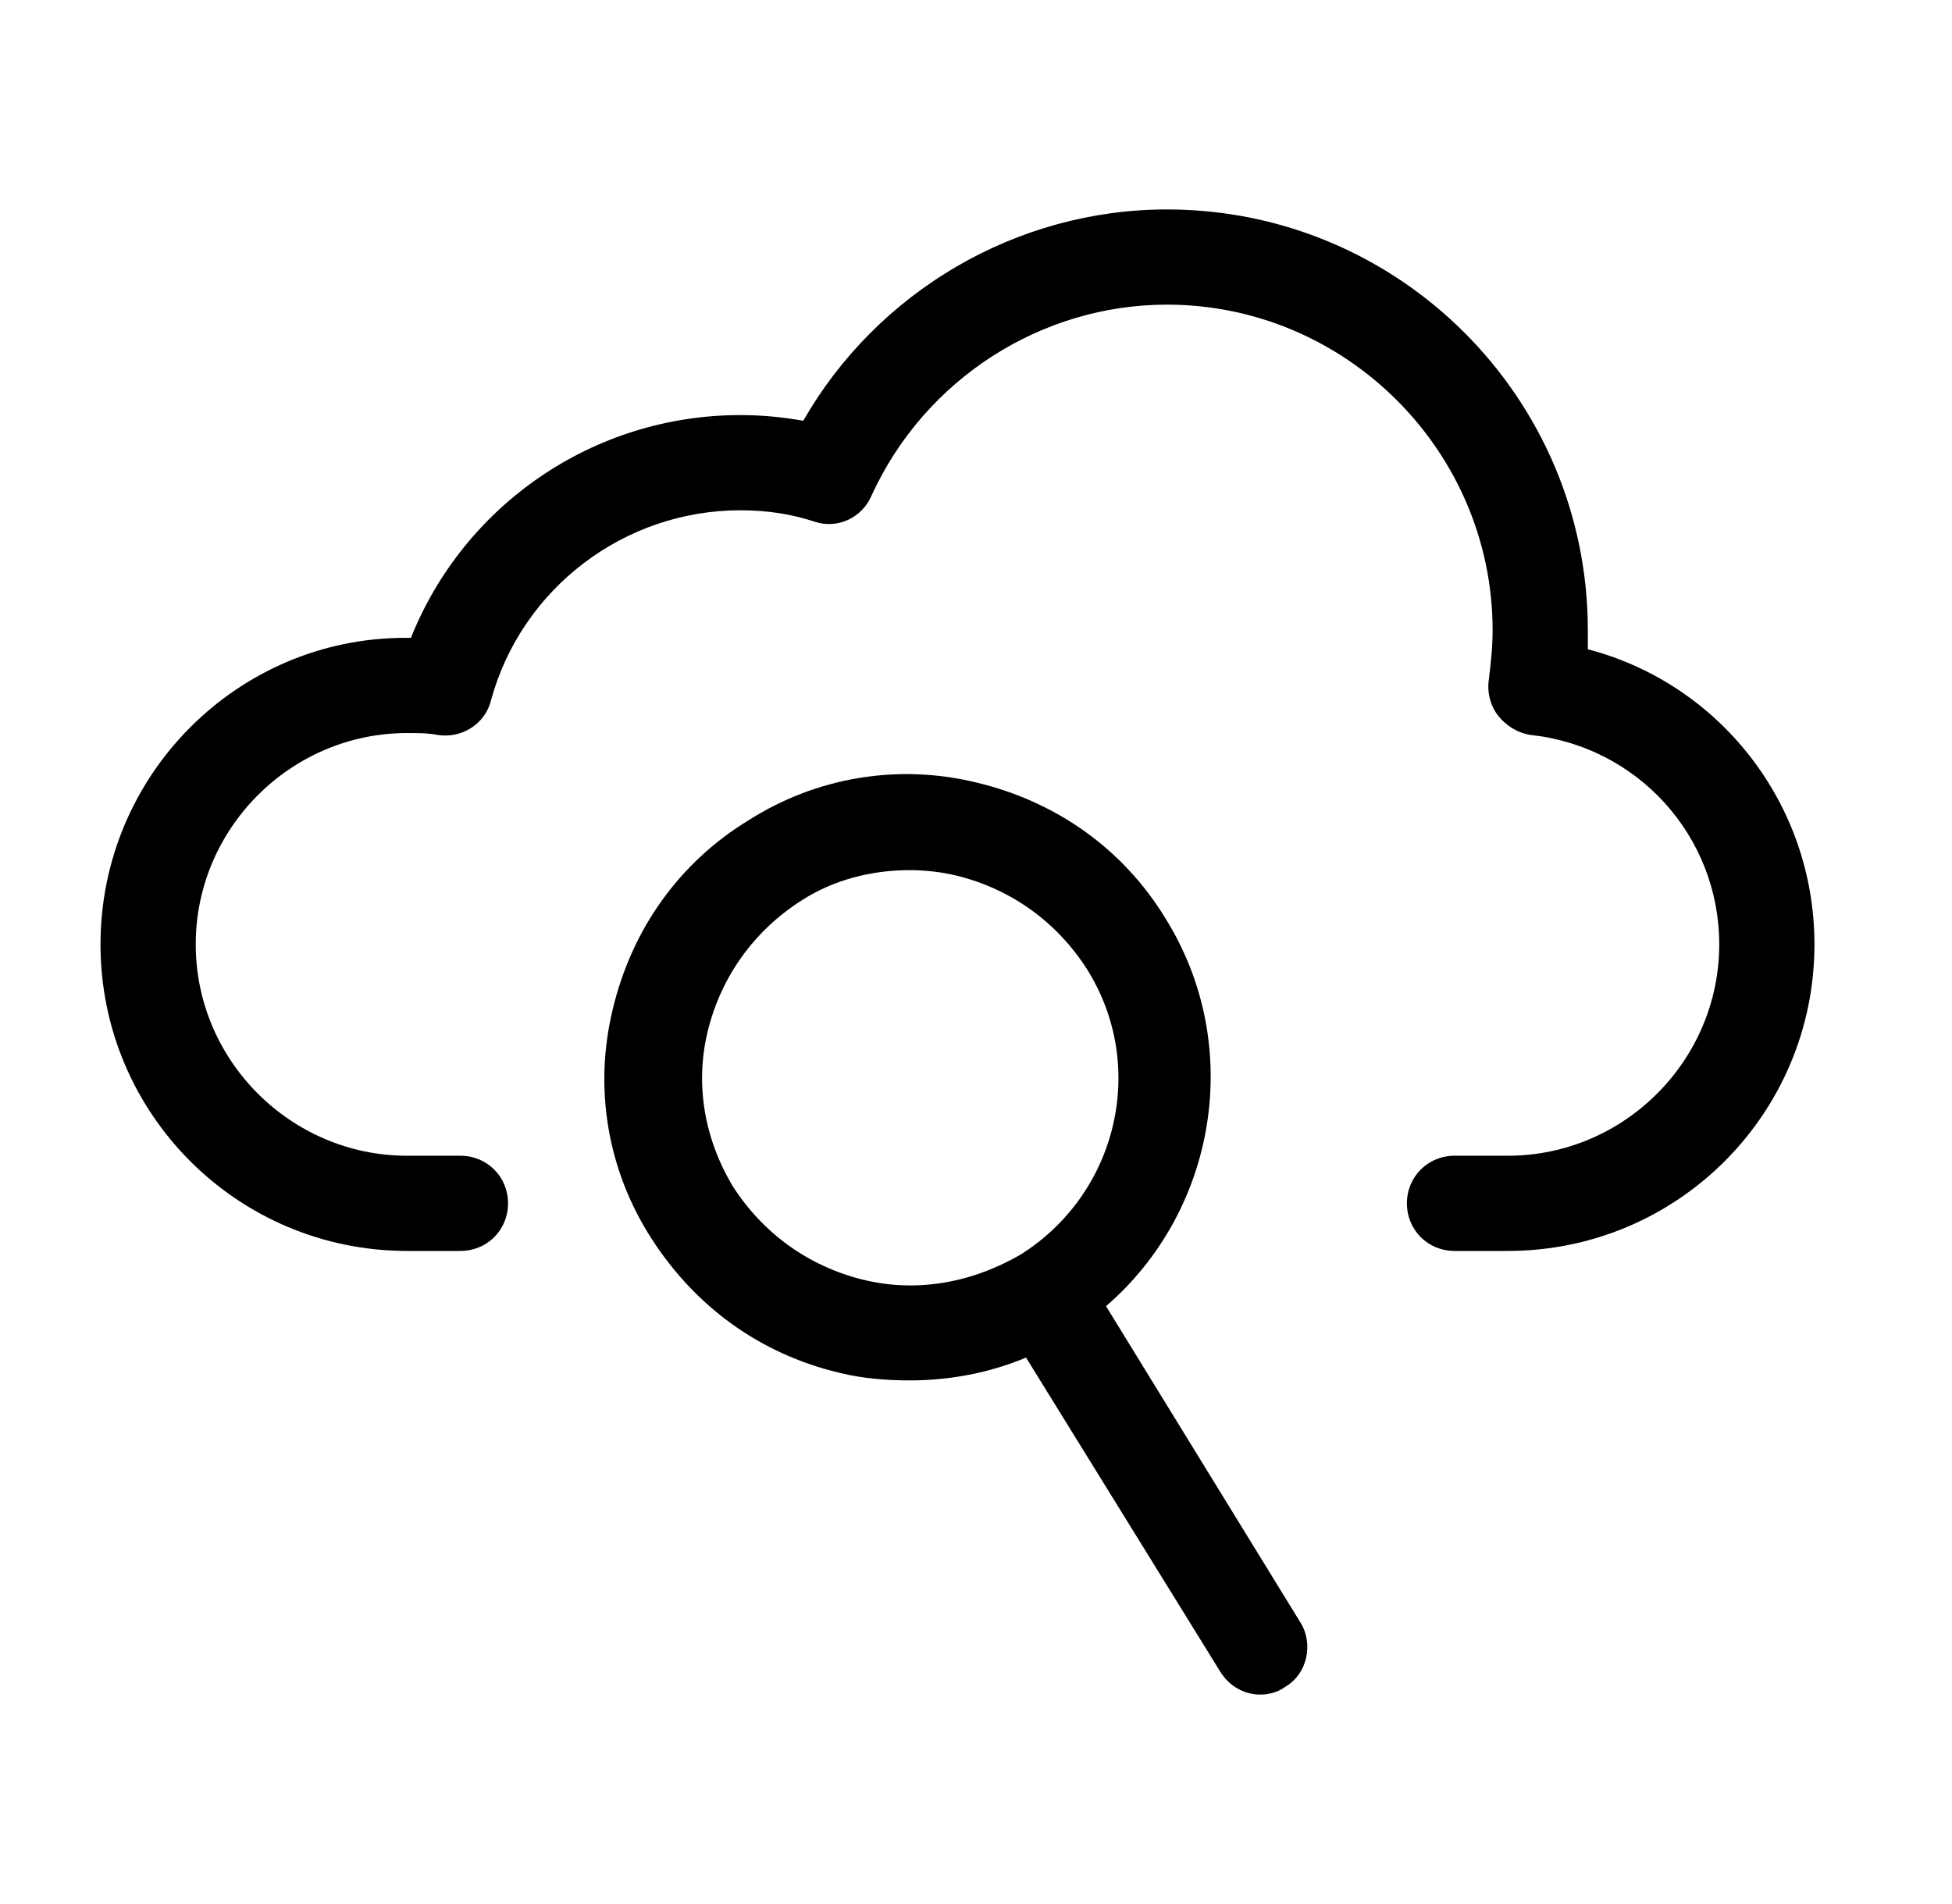
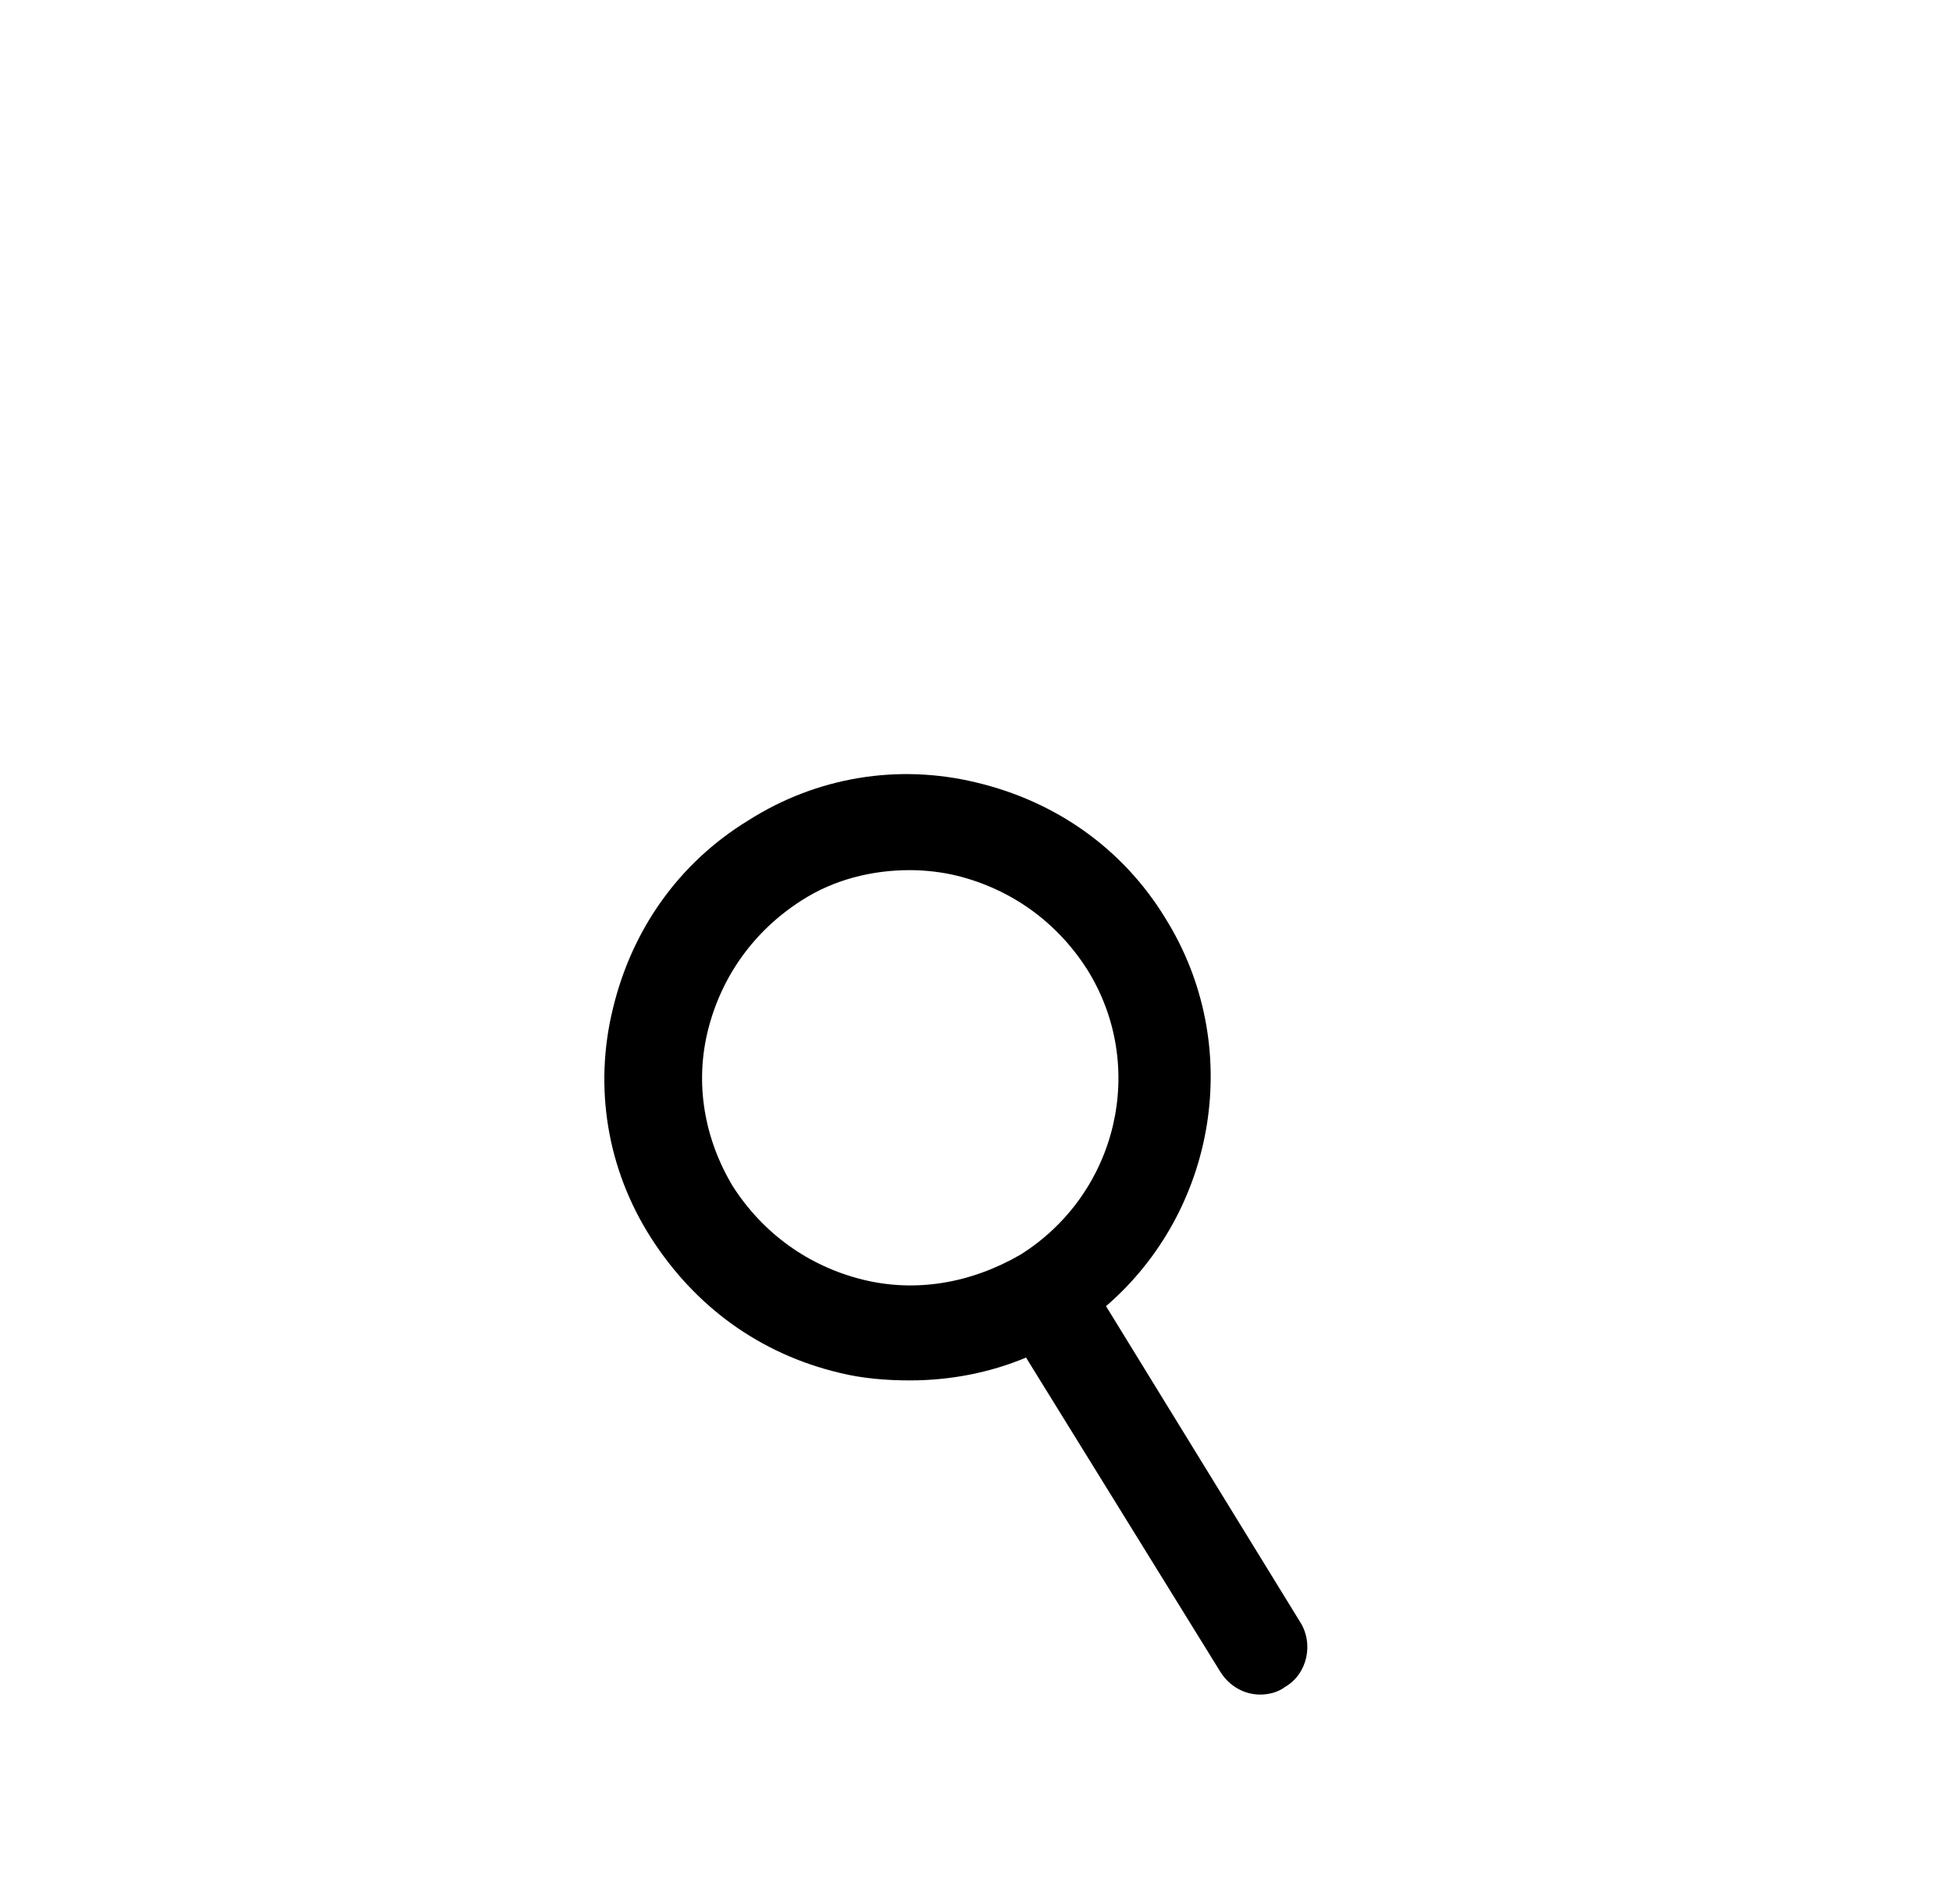
<svg xmlns="http://www.w3.org/2000/svg" width="41" height="40" viewBox="0 0 41 40" fill="none">
-   <path d="M23.231 27.44C25.551 25.44 26.151 21.96 24.471 19.28C23.591 17.84 22.191 16.84 20.511 16.44C18.871 16.04 17.151 16.32 15.711 17.24C14.271 18.12 13.271 19.52 12.871 21.2C12.471 22.84 12.751 24.56 13.671 26C14.591 27.44 15.951 28.44 17.631 28.84C18.111 28.96 18.631 29 19.111 29C19.951 29 20.791 28.84 21.551 28.52L25.631 35.12C25.831 35.44 26.151 35.6 26.471 35.6C26.631 35.6 26.831 35.56 26.991 35.44C27.471 35.16 27.591 34.52 27.311 34.08L23.231 27.44ZM18.111 26.88C16.991 26.6 16.031 25.92 15.391 24.92C14.791 23.92 14.591 22.76 14.871 21.64C15.151 20.52 15.831 19.56 16.831 18.92C17.511 18.48 18.311 18.28 19.111 18.28C19.431 18.28 19.791 18.32 20.111 18.4C21.231 18.68 22.191 19.36 22.831 20.36C24.111 22.4 23.471 25.08 21.431 26.36C20.391 26.96 19.231 27.16 18.111 26.88Z" fill="black" />
-   <path d="M33.351 13.64V13.24C33.351 8.36 29.391 4.4 24.511 4.4C21.351 4.4 18.431 6.12 16.871 8.84C16.431 8.76 15.991 8.72 15.551 8.72C12.471 8.72 9.751 10.6 8.631 13.4H8.511C4.991 13.4 2.111 16.28 2.111 19.84C2.111 23.4 4.991 26.28 8.551 26.28H9.671C10.231 26.28 10.671 25.84 10.671 25.28C10.671 24.72 10.231 24.28 9.671 24.28H8.551C6.111 24.28 4.111 22.28 4.111 19.84C4.111 17.4 6.111 15.4 8.551 15.4C8.791 15.4 8.991 15.4 9.191 15.44C9.711 15.52 10.191 15.2 10.311 14.72C10.951 12.36 13.111 10.72 15.551 10.72C16.111 10.72 16.631 10.8 17.111 10.96C17.591 11.12 18.111 10.88 18.311 10.4C19.431 7.96 21.871 6.4 24.511 6.4C28.271 6.4 31.351 9.48 31.351 13.24C31.351 13.6 31.311 13.96 31.271 14.28C31.231 14.56 31.311 14.84 31.471 15.04C31.631 15.24 31.871 15.4 32.151 15.44C34.391 15.68 36.111 17.56 36.111 19.84C36.111 22.28 34.111 24.28 31.671 24.28H30.551C29.991 24.28 29.551 24.72 29.551 25.28C29.551 25.84 29.991 26.28 30.551 26.28H31.671C35.231 26.28 38.111 23.4 38.111 19.84C38.111 16.88 36.111 14.36 33.351 13.64Z" fill="black" />
+   <path d="M23.231 27.44C25.551 25.44 26.151 21.96 24.471 19.28C23.591 17.84 22.191 16.84 20.511 16.44C18.871 16.04 17.151 16.32 15.711 17.24C14.271 18.12 13.271 19.52 12.871 21.2C12.471 22.84 12.751 24.56 13.671 26C14.591 27.44 15.951 28.44 17.631 28.84C18.111 28.96 18.631 29 19.111 29C19.951 29 20.791 28.84 21.551 28.52L25.631 35.12C25.831 35.44 26.151 35.6 26.471 35.6C26.631 35.6 26.831 35.56 26.991 35.44C27.471 35.16 27.591 34.52 27.311 34.08ZM18.111 26.88C16.991 26.6 16.031 25.92 15.391 24.92C14.791 23.92 14.591 22.76 14.871 21.64C15.151 20.52 15.831 19.56 16.831 18.92C17.511 18.48 18.311 18.28 19.111 18.28C19.431 18.28 19.791 18.32 20.111 18.4C21.231 18.68 22.191 19.36 22.831 20.36C24.111 22.4 23.471 25.08 21.431 26.36C20.391 26.96 19.231 27.16 18.111 26.88Z" fill="black" />
</svg>